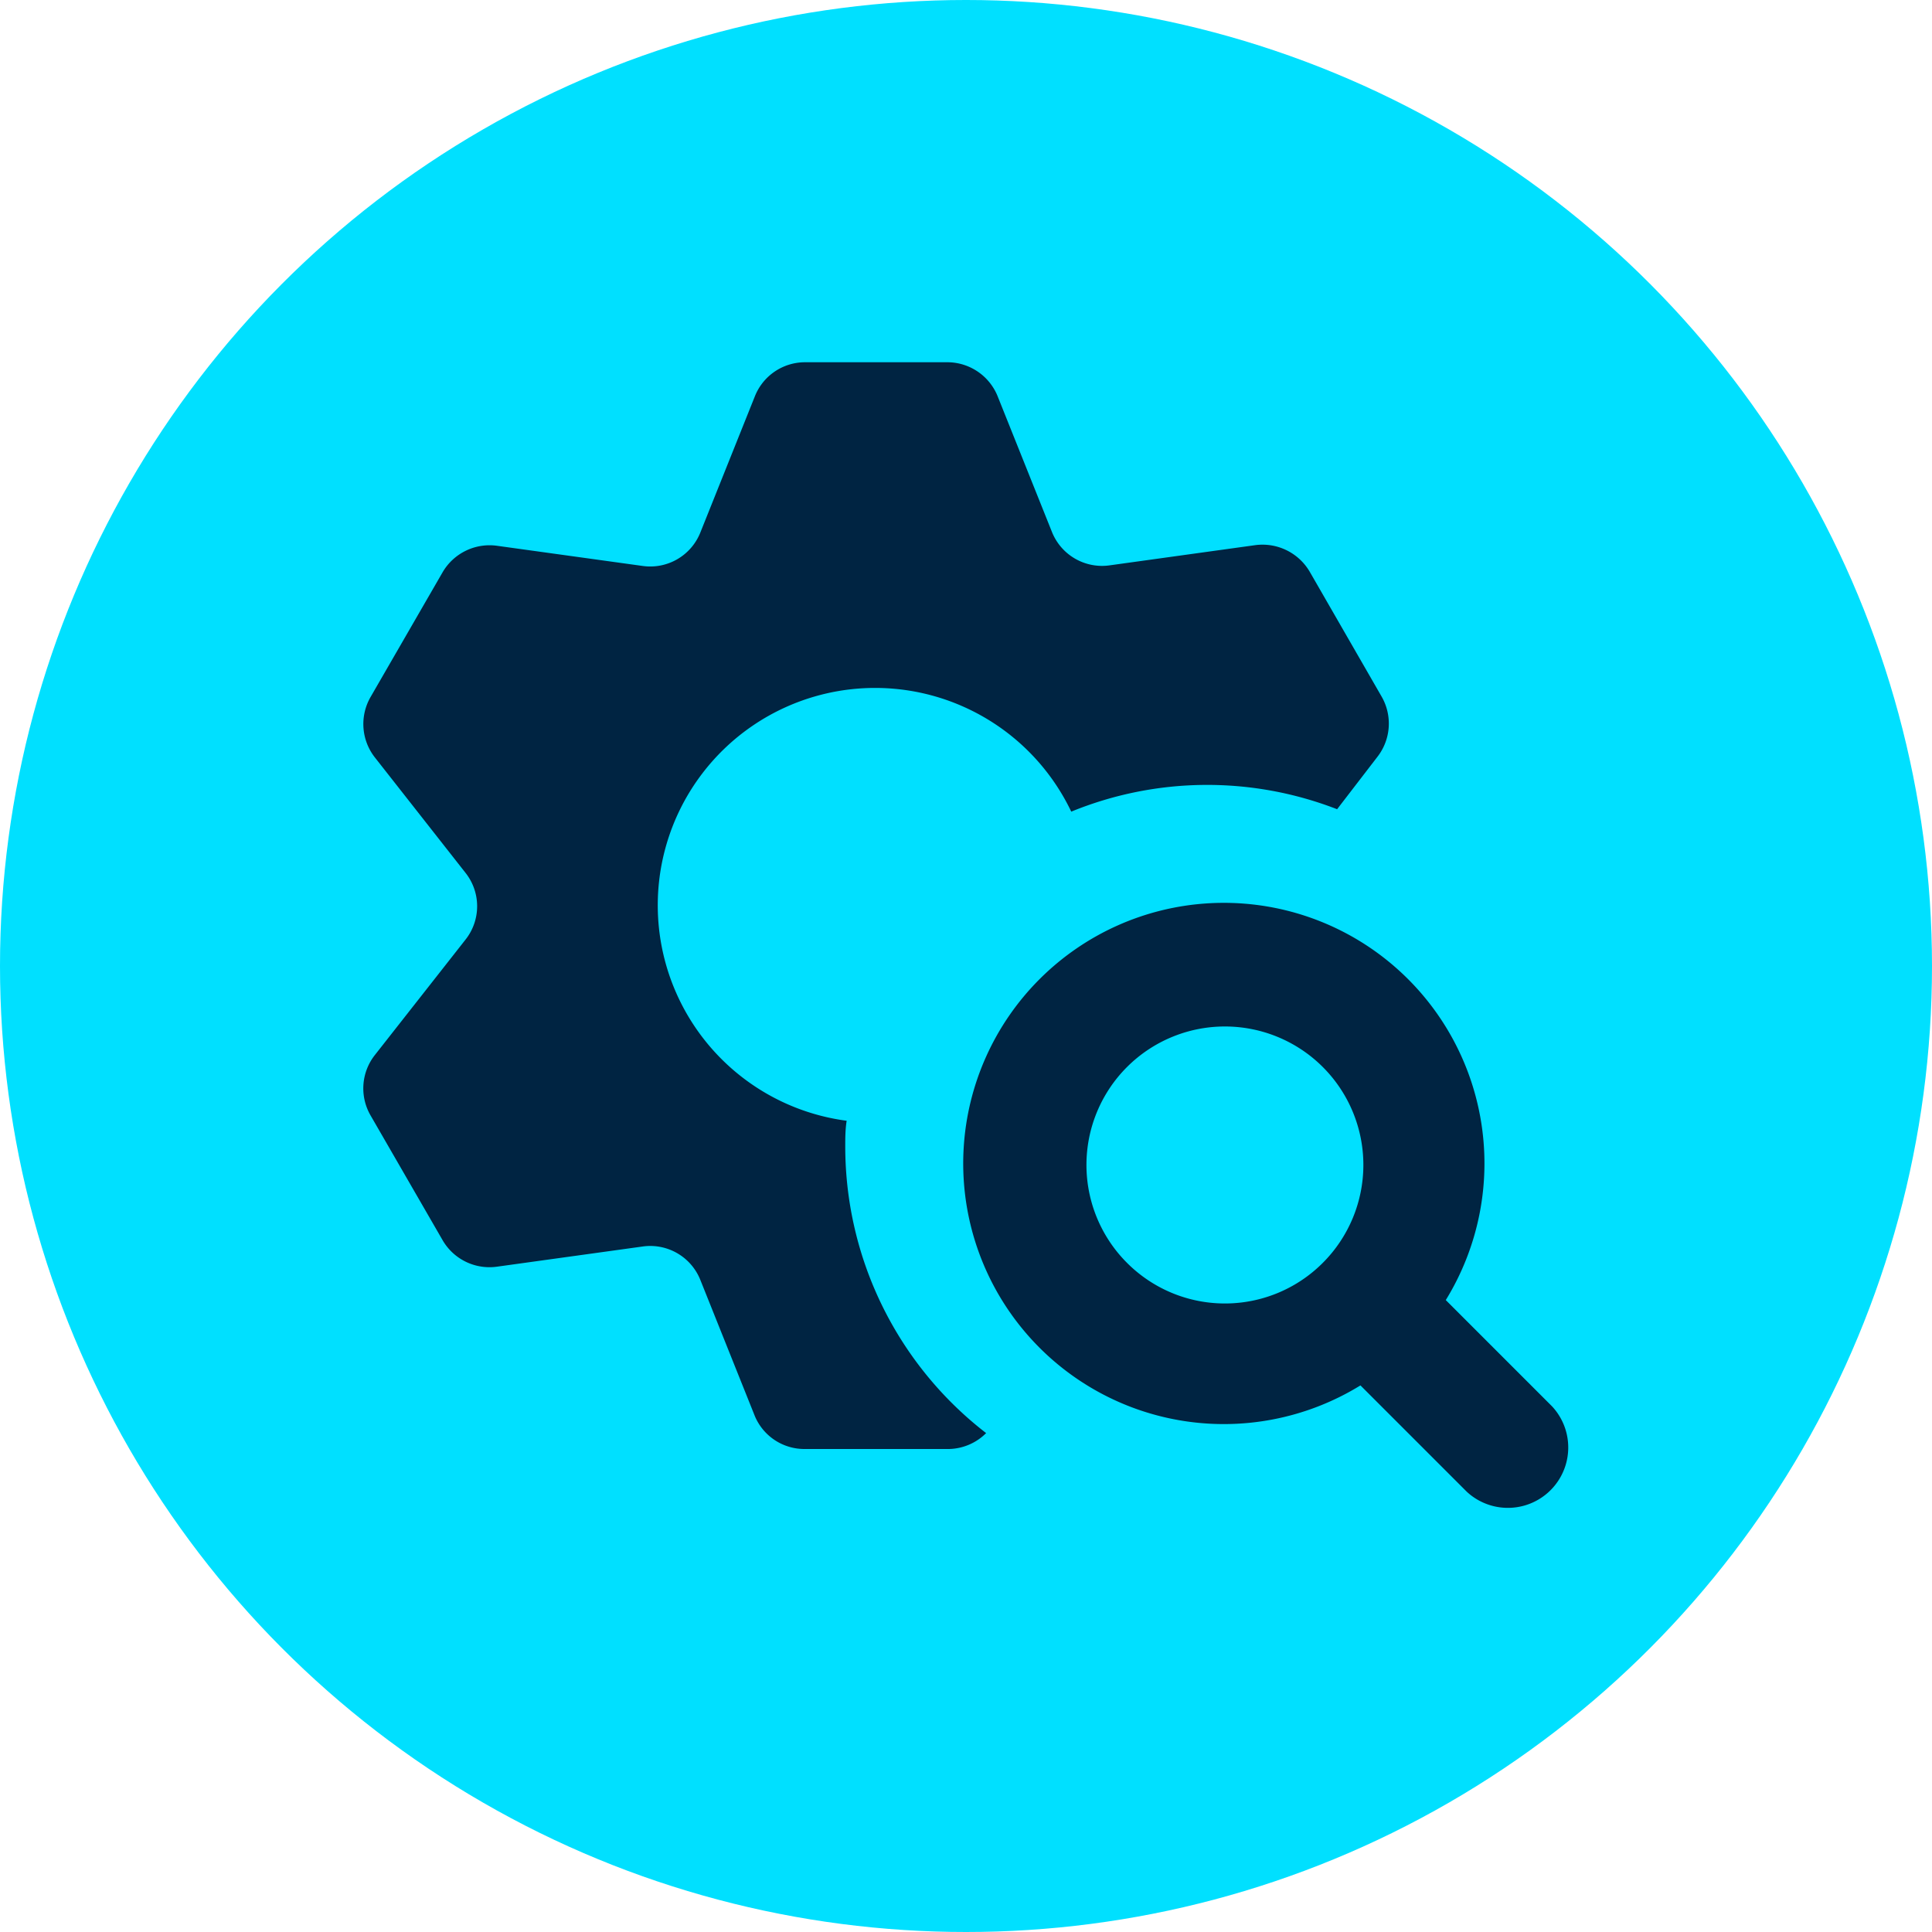
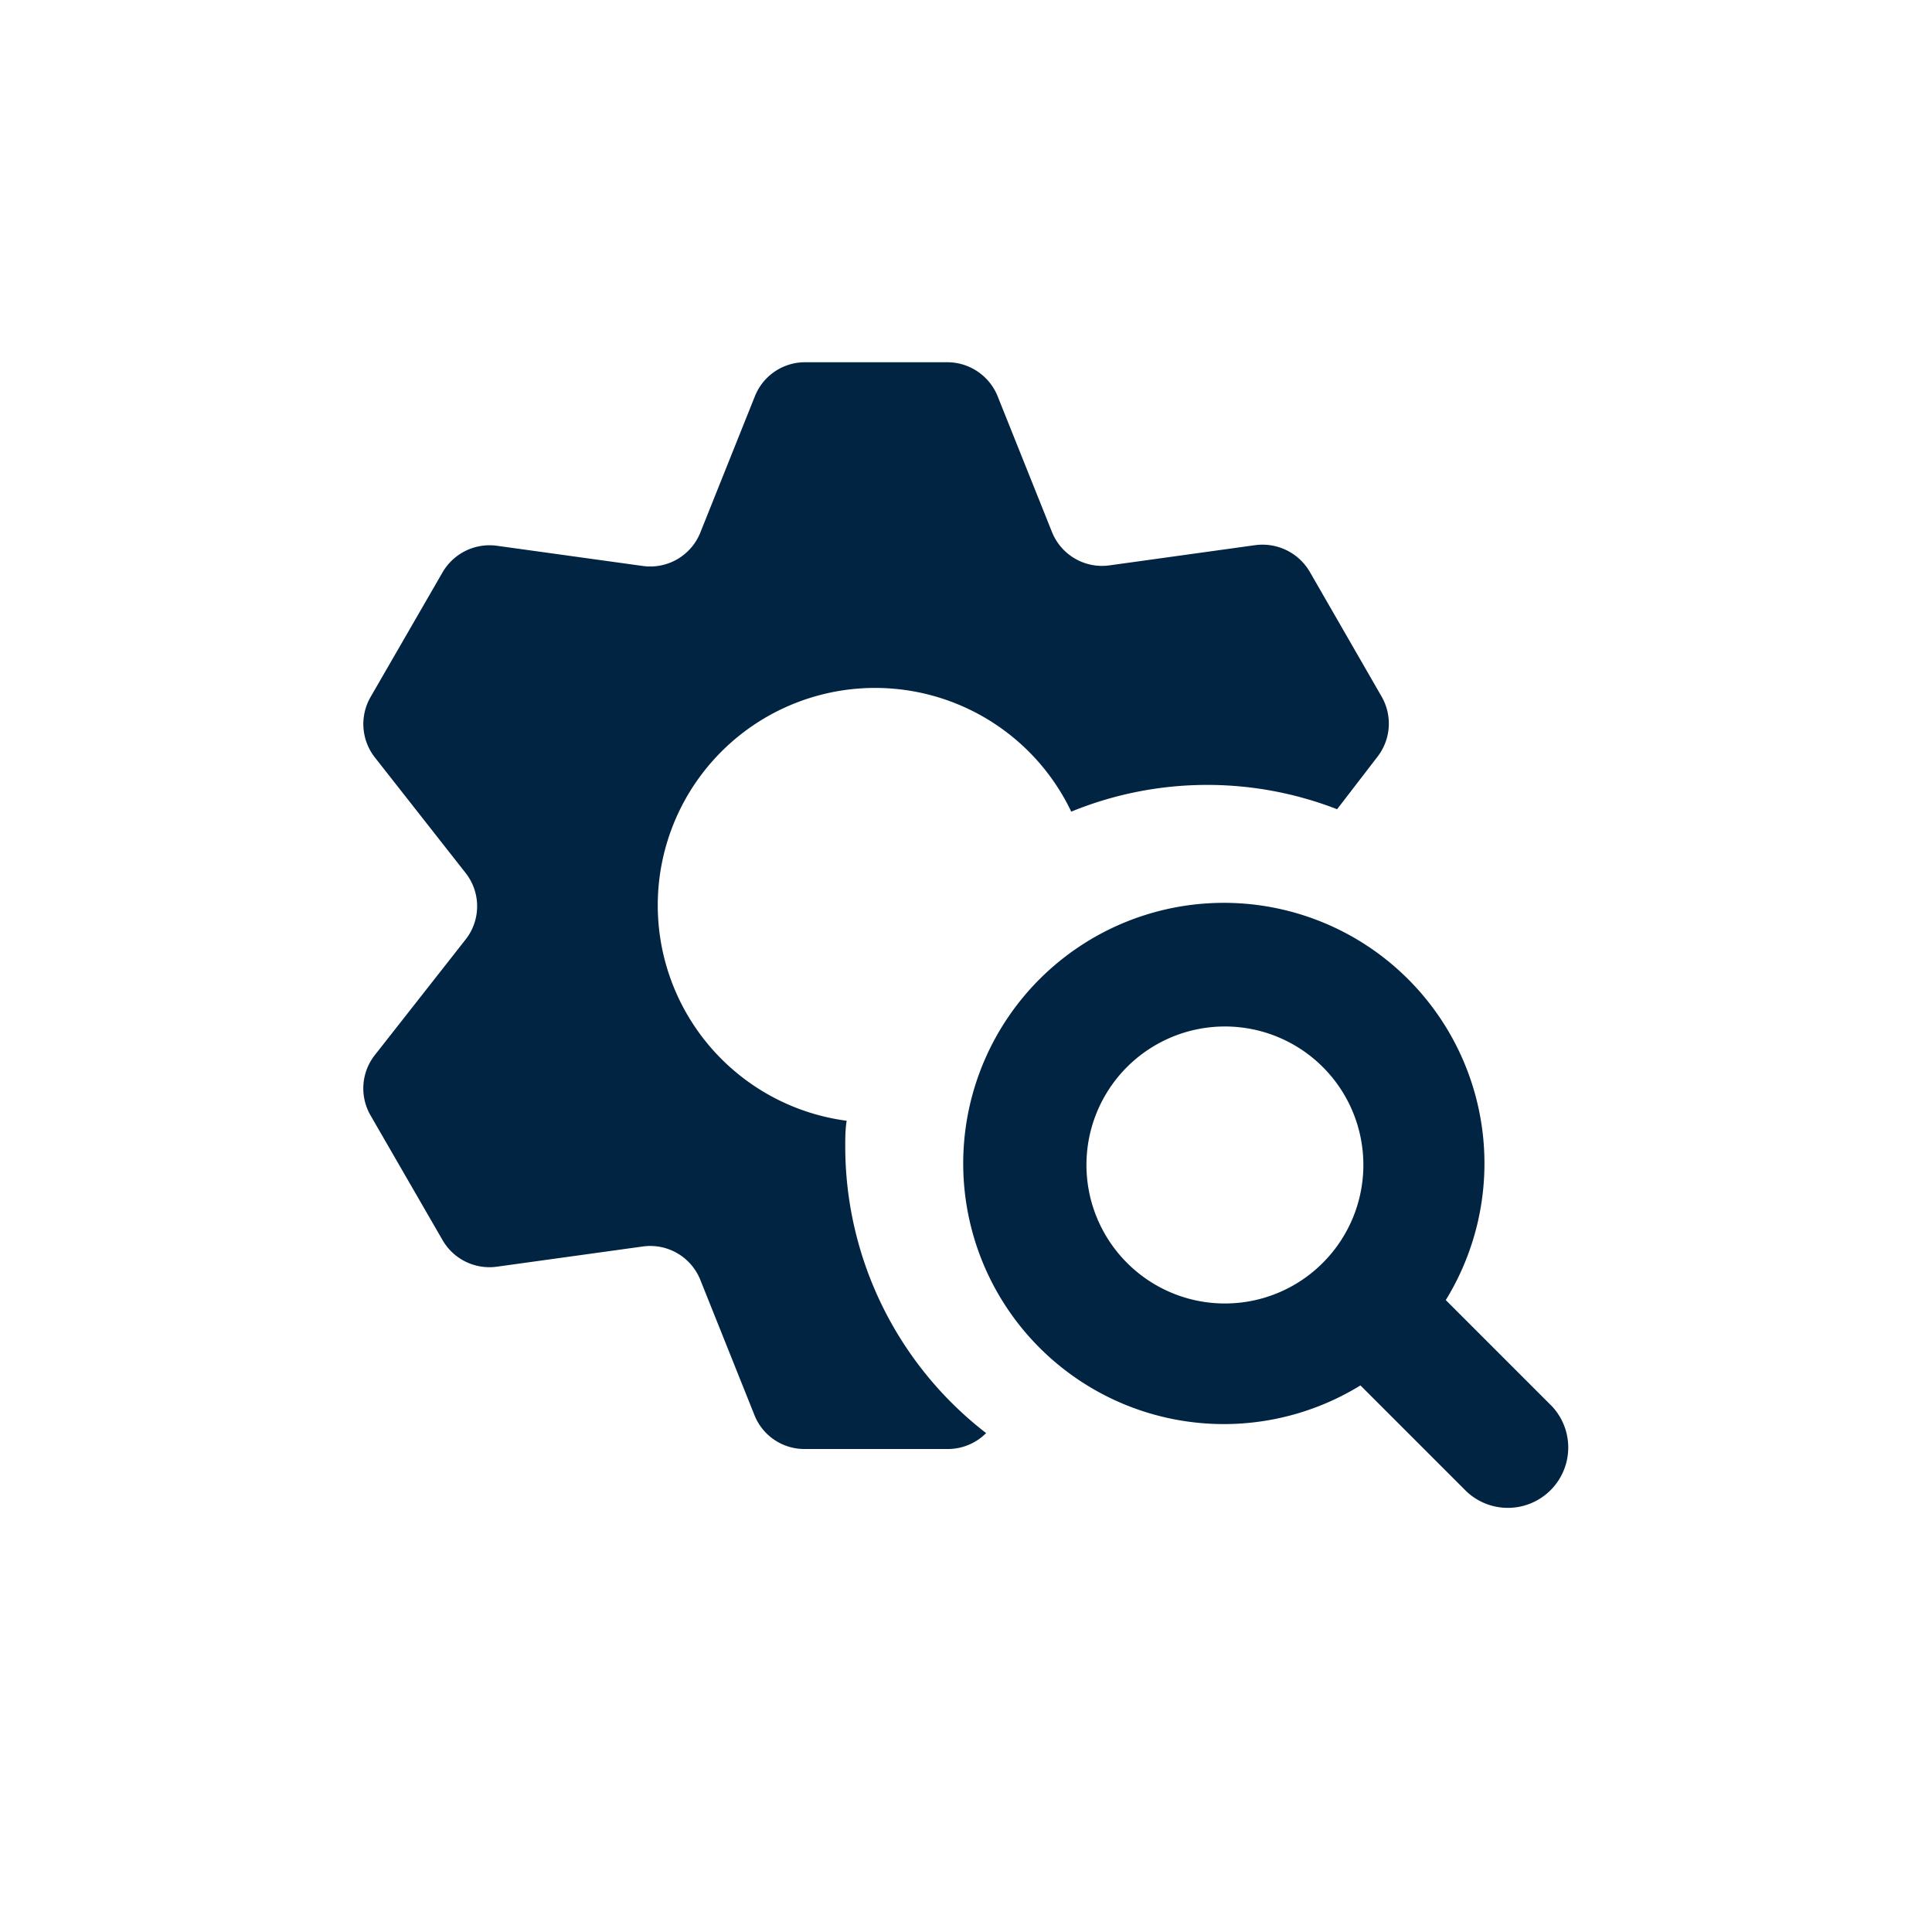
<svg xmlns="http://www.w3.org/2000/svg" viewBox="0 0 96 96">
  <defs>
    <style>.cls-1{fill:none;}.cls-2{fill:#00e0ff;}.cls-3{clip-path:url(#clip-path);}.cls-4{fill:#002442;}</style>
    <clipPath id="clip-path">
      <rect class="cls-1" x="12" y="12" width="72" height="72" />
    </clipPath>
  </defs>
  <g id="Layer_2" data-name="Layer 2">
    <g id="Features">
-       <circle class="cls-2" cx="48" cy="48" r="48" />
      <rect class="cls-1" x="12" y="12" width="72" height="72" />
      <g class="cls-3">
        <path class="cls-4" d="M77.12,69.88,71.84,64.6a12.95,12.95,0,1,0-4.24,4.24l5.28,5.28a3,3,0,0,0,4.24-4.24M56,62.75a6.88,6.88,0,1,1,9.73,0,6.87,6.87,0,0,1-9.73,0" />
        <path class="cls-4" d="M42,57c0-.44,0-.87.07-1.31A10.8,10.8,0,1,1,53.23,40.33a17.84,17.84,0,0,1,13.21-.12l2-2.6a2.69,2.69,0,0,0,.21-3l-3.57-6.2a2.72,2.72,0,0,0-2.72-1.32l-7.21,1a2.68,2.68,0,0,1-2.88-1.66l-2.71-6.77A2.7,2.7,0,0,0,47.11,18H40a2.68,2.68,0,0,0-2.49,1.69l-2.71,6.77a2.68,2.68,0,0,1-2.88,1.66l-7.22-1a2.7,2.7,0,0,0-2.71,1.32l-3.58,6.2a2.69,2.69,0,0,0,.22,3l4.5,5.73a2.67,2.67,0,0,1,0,3.32l-4.5,5.73a2.68,2.68,0,0,0-.22,3l3.58,6.2a2.69,2.69,0,0,0,2.71,1.32l7.22-1a2.68,2.68,0,0,1,2.88,1.66l2.71,6.77A2.67,2.67,0,0,0,40,72h7.16A2.69,2.69,0,0,0,49,71.21,18,18,0,0,1,42,57" />
      </g>
    </g>
  </g>
</svg>